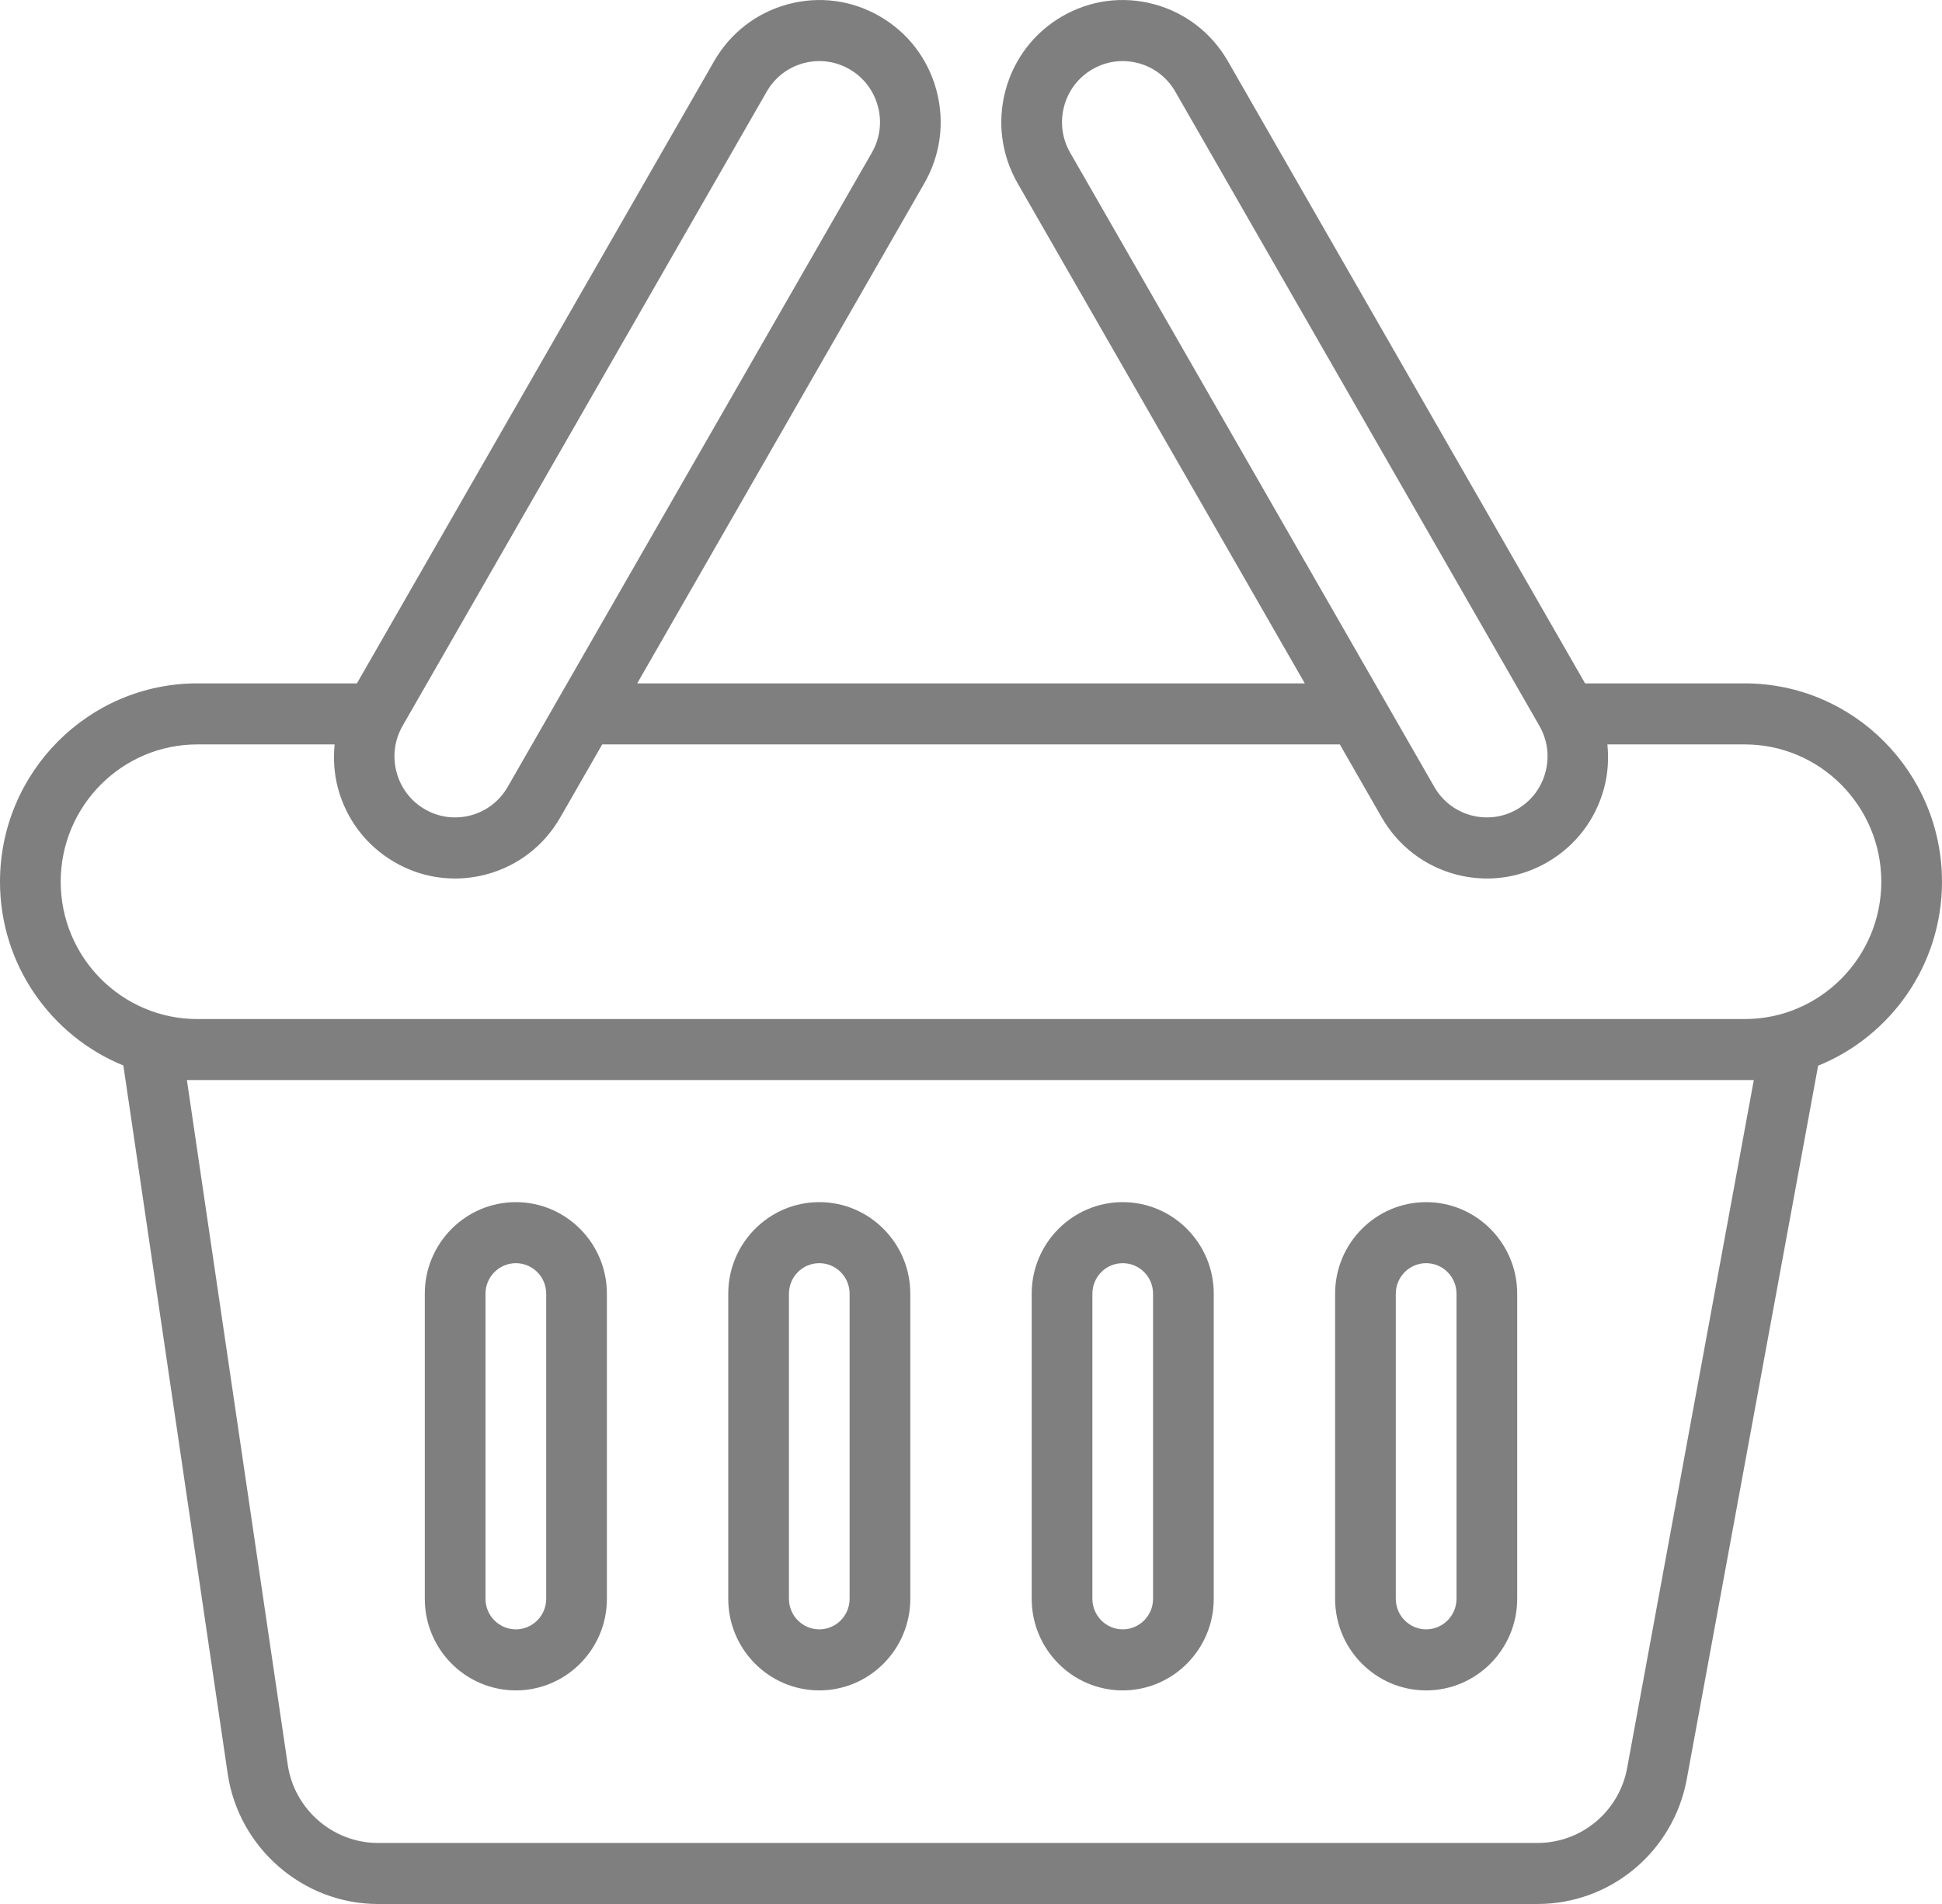
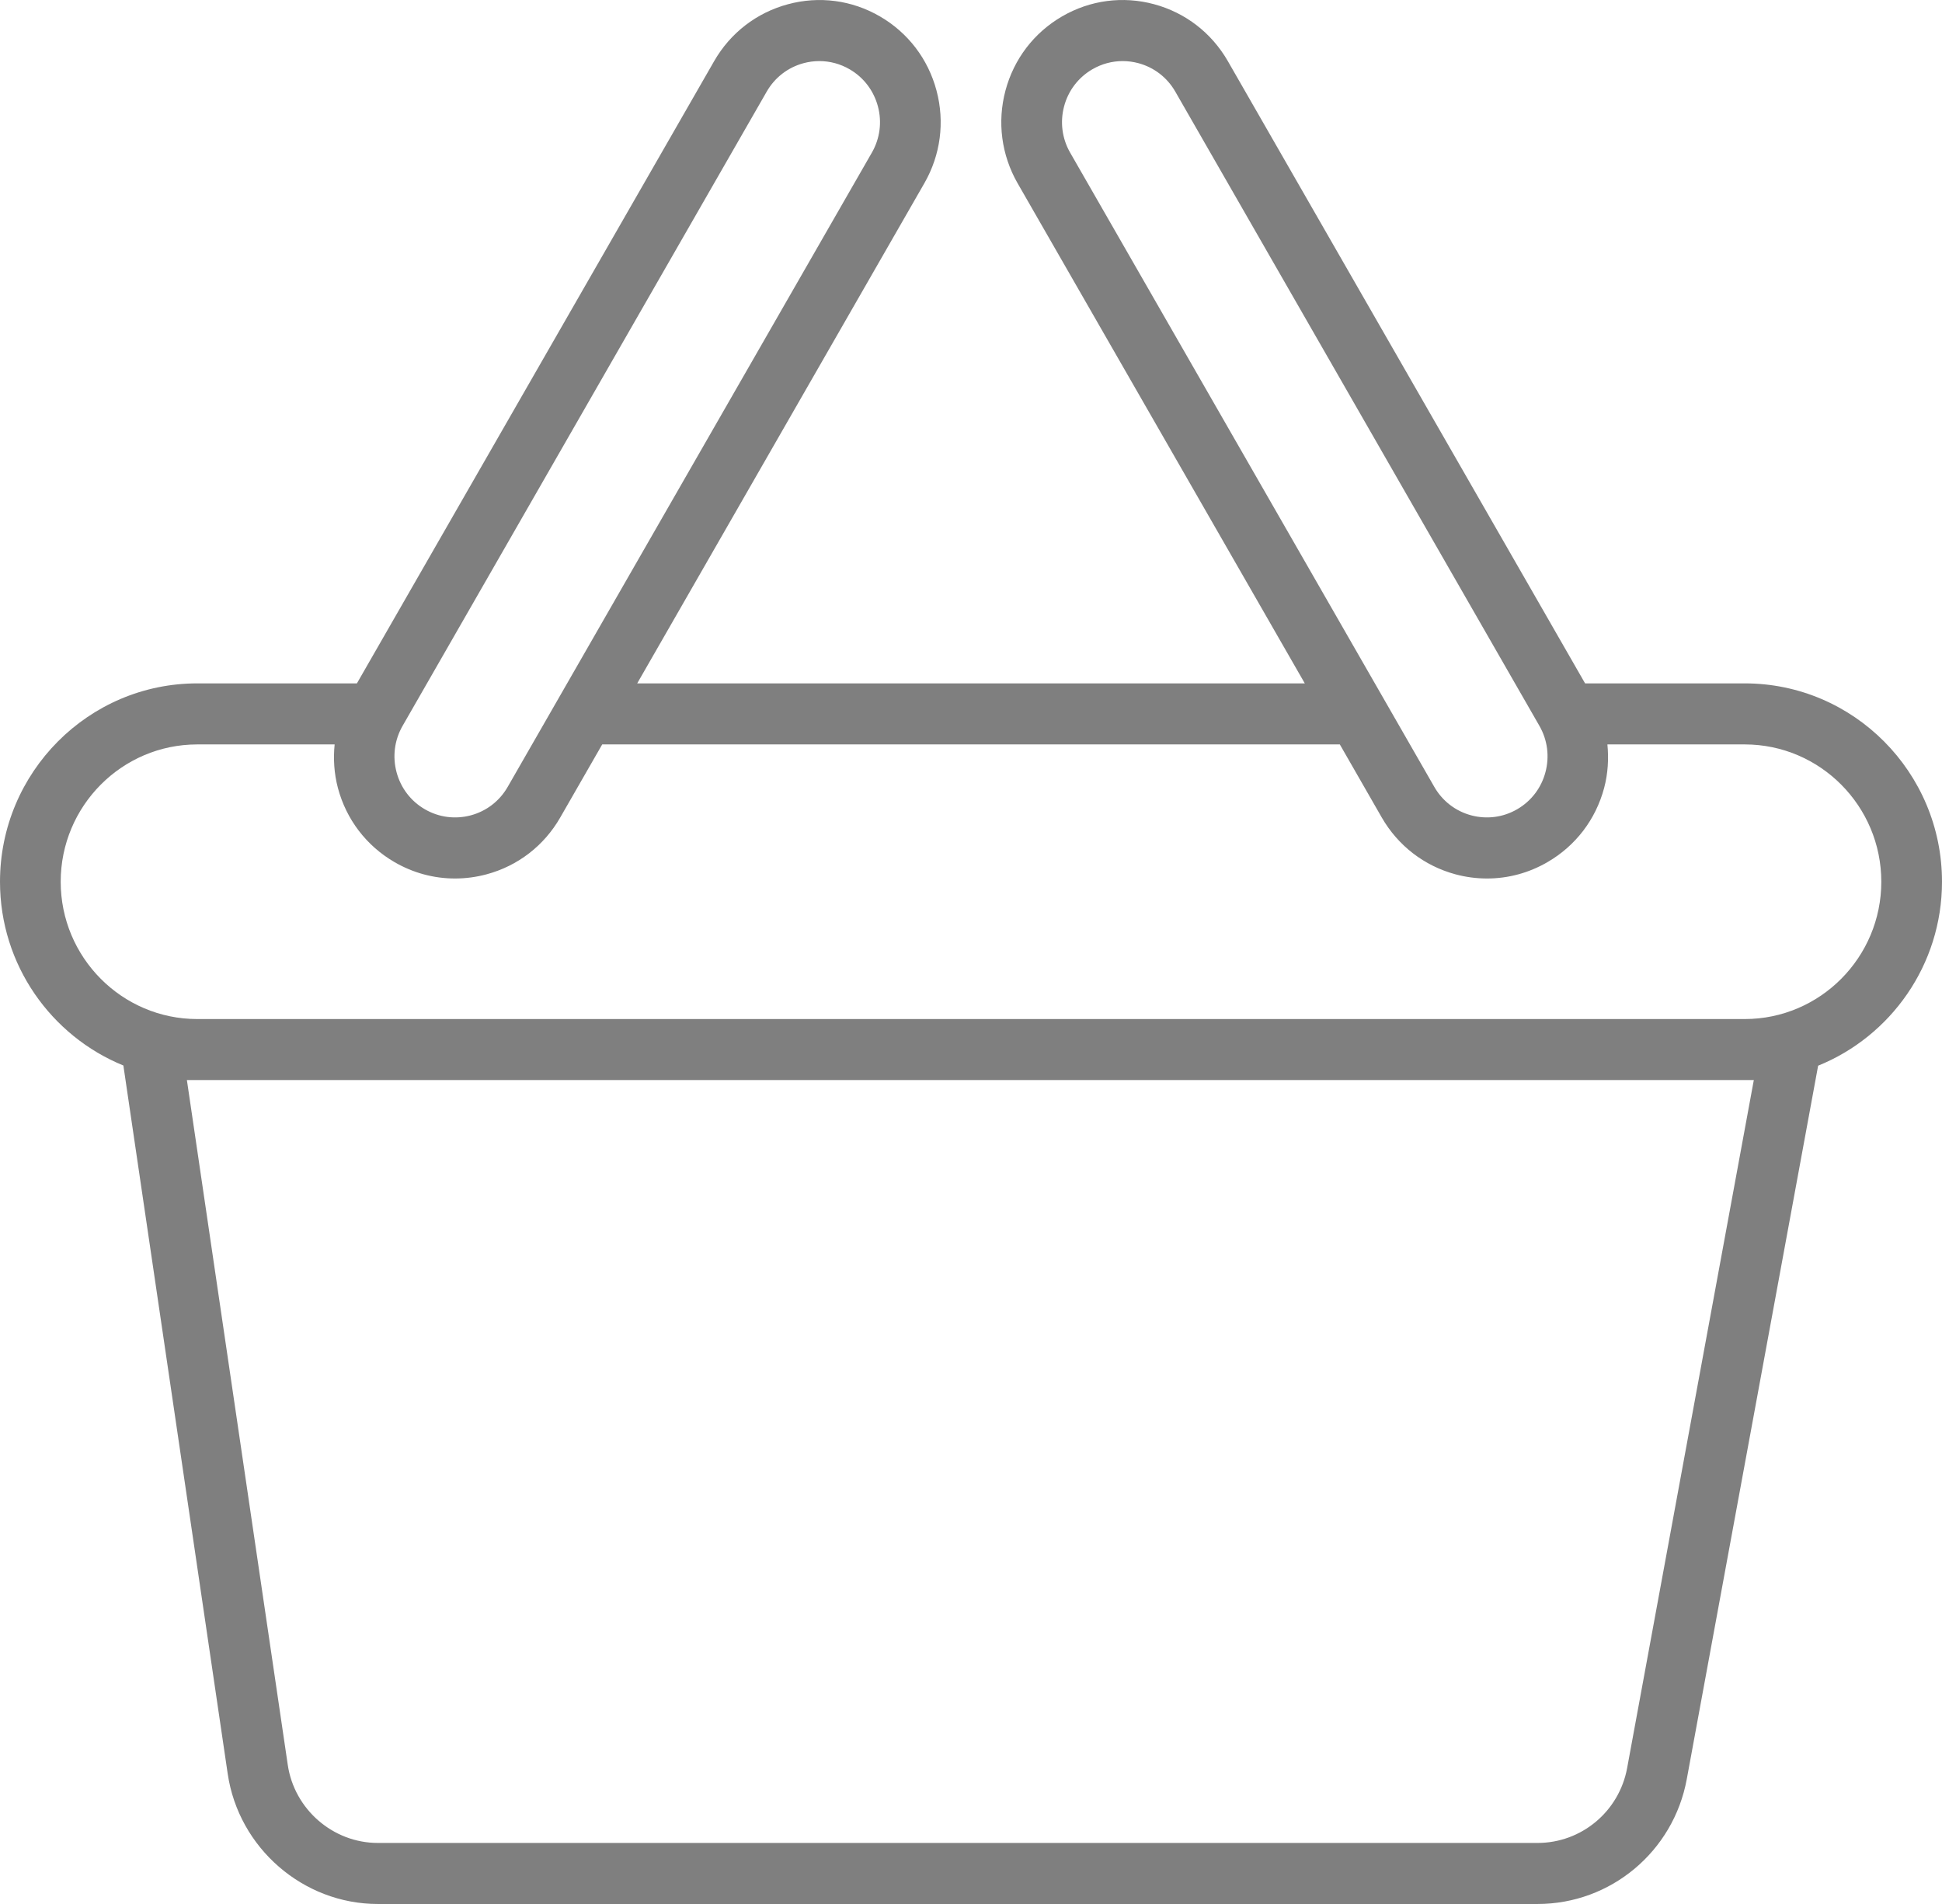
<svg xmlns="http://www.w3.org/2000/svg" width="51" height="50" viewBox="0 0 51 50" fill="none">
  <path d="M51 23.155C51 20.282 48.676 17.946 45.82 17.946H41.627L32.245 1.605C31.818 0.863 31.131 0.333 30.309 0.111C29.487 -0.111 28.628 0.003 27.891 0.431C27.154 0.859 26.626 1.55 26.405 2.378C26.185 3.205 26.299 4.069 26.723 4.811L34.266 17.946H16.734L24.276 4.81C24.701 4.068 24.815 3.205 24.594 2.377C24.374 1.55 23.846 0.859 23.109 0.431C22.372 0.003 21.513 -0.111 20.691 0.112C19.869 0.333 19.181 0.864 18.755 1.605L9.373 17.946H5.18C2.324 17.946 0 20.282 0 23.155C0 25.337 1.343 27.207 3.24 27.981L5.98 46.581C6.267 48.53 7.962 50 9.921 50H40.379C42.3 50 43.947 48.622 44.297 46.723L47.747 27.986C49.652 27.214 51 25.341 51 23.155ZM27.945 2.792C28.055 2.379 28.319 2.033 28.688 1.819C28.933 1.677 29.206 1.604 29.482 1.604C29.62 1.604 29.759 1.622 29.897 1.659C30.308 1.77 30.652 2.035 30.865 2.406L40.427 19.061C40.64 19.432 40.696 19.864 40.586 20.278C40.477 20.691 40.213 21.037 39.844 21.251C39.476 21.465 39.046 21.521 38.634 21.411C38.223 21.3 37.88 21.035 37.667 20.664L28.104 4.009C27.891 3.638 27.835 3.206 27.945 2.792ZM10.573 19.061L20.135 2.406C20.348 2.035 20.692 1.77 21.103 1.659C21.24 1.622 21.379 1.604 21.518 1.604C21.794 1.604 22.067 1.677 22.312 1.819C22.681 2.033 22.944 2.379 23.055 2.792C23.166 3.206 23.109 3.638 22.896 4.009L13.333 20.664C13.12 21.035 12.777 21.3 12.366 21.411C11.953 21.521 11.524 21.465 11.156 21.251C10.787 21.037 10.524 20.691 10.414 20.278C10.304 19.864 10.36 19.432 10.573 19.061ZM46.058 28.363L42.731 46.431C42.521 47.57 41.532 48.397 40.38 48.397H9.922C8.746 48.397 7.729 47.515 7.557 46.346L4.908 28.363H5.18H45.82H46.058ZM45.82 26.761H5.18C3.203 26.761 1.594 25.143 1.594 23.155C1.594 21.166 3.203 19.549 5.18 19.549H8.788C8.75 19.927 8.774 20.314 8.874 20.693C9.094 21.52 9.622 22.211 10.359 22.639C10.851 22.925 11.395 23.07 11.948 23.07C12.225 23.07 12.504 23.034 12.779 22.96C13.601 22.739 14.289 22.208 14.714 21.466L15.815 19.549H35.186L36.286 21.466C36.713 22.207 37.4 22.738 38.222 22.96C38.496 23.034 38.775 23.07 39.053 23.07C39.605 23.07 40.15 22.925 40.641 22.639C41.379 22.211 41.906 21.521 42.127 20.693C42.228 20.314 42.25 19.927 42.213 19.549H45.82C47.797 19.549 49.406 21.166 49.406 23.155C49.406 25.143 47.797 26.761 45.82 26.761Z" fill="black" fill-opacity="0.5" />
-   <path d="M13.547 44.391C14.865 44.391 15.938 43.312 15.938 41.986V33.973C15.938 32.648 14.865 31.569 13.547 31.569C12.229 31.569 11.156 32.648 11.156 33.973V41.986C11.156 43.313 12.229 44.391 13.547 44.391ZM12.75 33.973C12.75 33.531 13.108 33.172 13.547 33.172C13.986 33.172 14.344 33.531 14.344 33.973V41.986C14.344 42.428 13.986 42.788 13.547 42.788C13.108 42.788 12.75 42.428 12.75 41.986V33.973Z" fill="black" fill-opacity="0.5" />
-   <path d="M21.516 44.391C22.834 44.391 23.906 43.312 23.906 41.986V33.973C23.906 32.648 22.834 31.569 21.516 31.569C20.198 31.569 19.125 32.648 19.125 33.973V41.986C19.125 43.313 20.198 44.391 21.516 44.391ZM20.719 33.973C20.719 33.531 21.076 33.172 21.516 33.172C21.955 33.172 22.312 33.531 22.312 33.973V41.986C22.312 42.428 21.955 42.788 21.516 42.788C21.076 42.788 20.719 42.428 20.719 41.986V33.973Z" fill="black" fill-opacity="0.5" />
-   <path d="M29.484 44.391C30.802 44.391 31.875 43.312 31.875 41.986V33.973C31.875 32.648 30.802 31.569 29.484 31.569C28.166 31.569 27.094 32.648 27.094 33.973V41.986C27.094 43.313 28.166 44.391 29.484 44.391ZM28.688 33.973C28.688 33.531 29.045 33.172 29.484 33.172C29.924 33.172 30.281 33.531 30.281 33.973V41.986C30.281 42.428 29.924 42.788 29.484 42.788C29.045 42.788 28.688 42.428 28.688 41.986V33.973Z" fill="black" fill-opacity="0.5" />
-   <path d="M37.453 44.391C38.771 44.391 39.844 43.312 39.844 41.986V33.973C39.844 32.648 38.771 31.569 37.453 31.569C36.135 31.569 35.062 32.648 35.062 33.973V41.986C35.062 43.313 36.135 44.391 37.453 44.391ZM36.656 33.973C36.656 33.531 37.014 33.172 37.453 33.172C37.892 33.172 38.25 33.531 38.25 33.973V41.986C38.25 42.428 37.892 42.788 37.453 42.788C37.014 42.788 36.656 42.428 36.656 41.986V33.973Z" fill="black" fill-opacity="0.5" />
</svg>